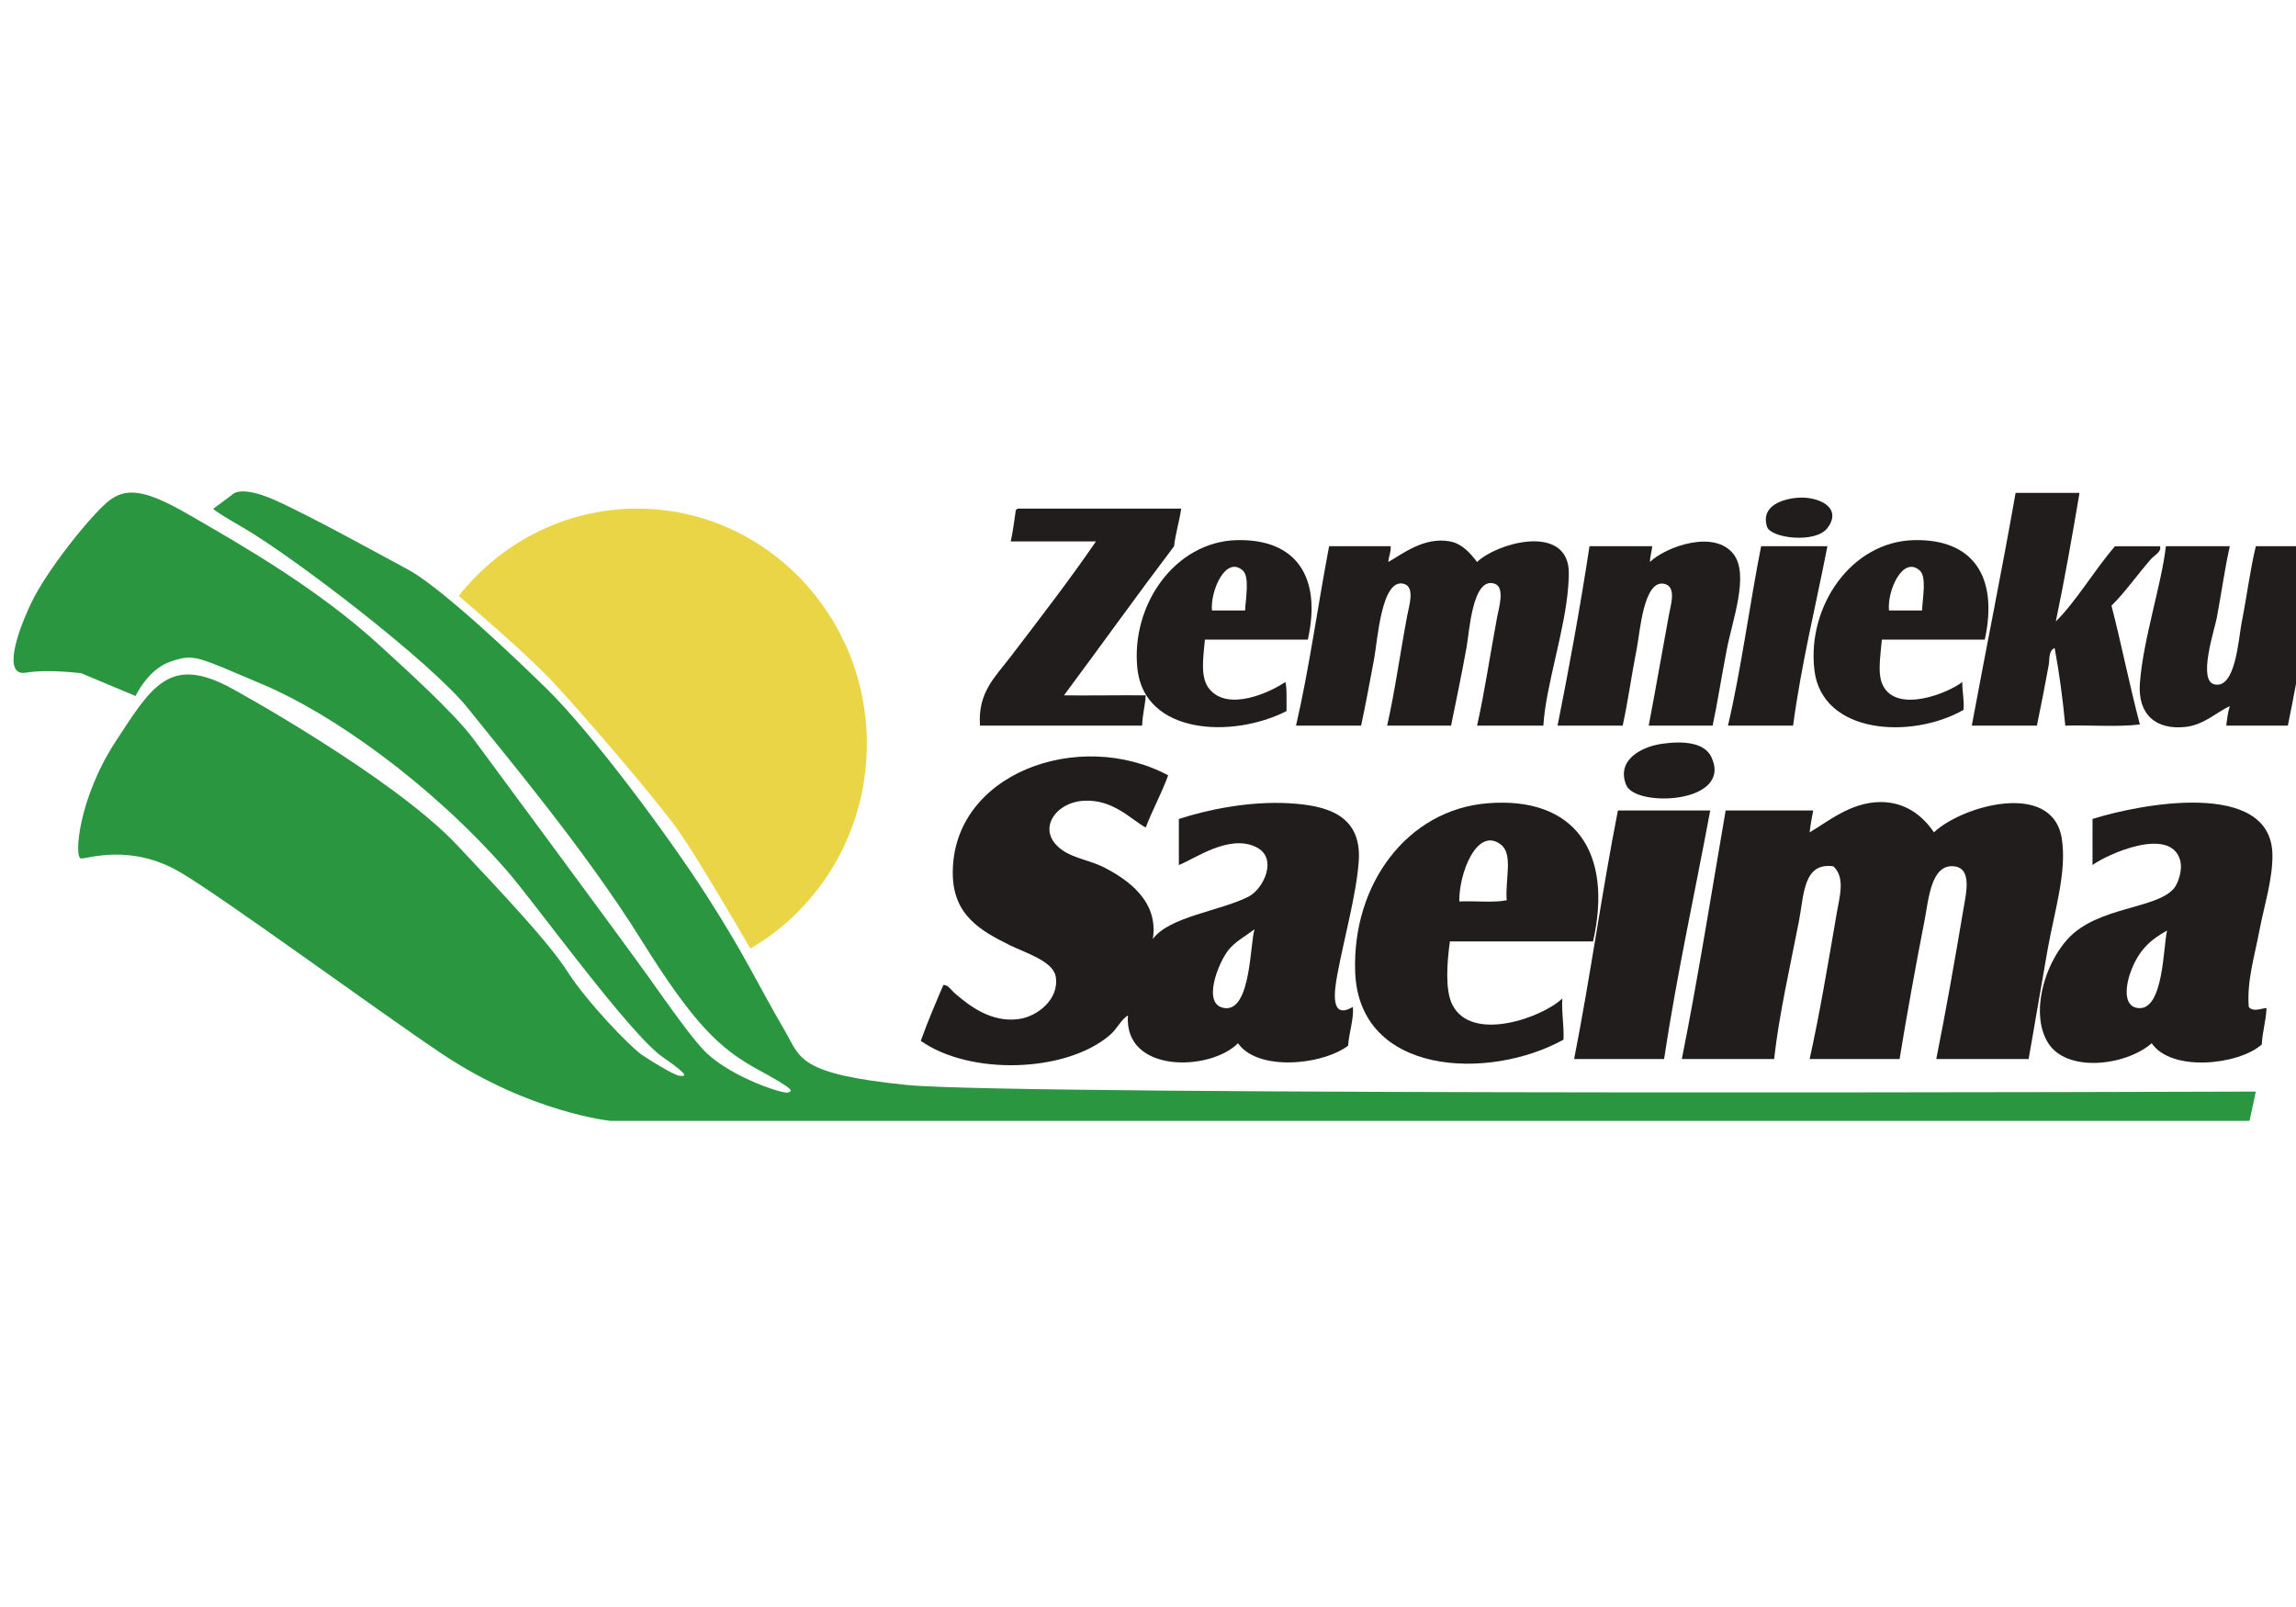
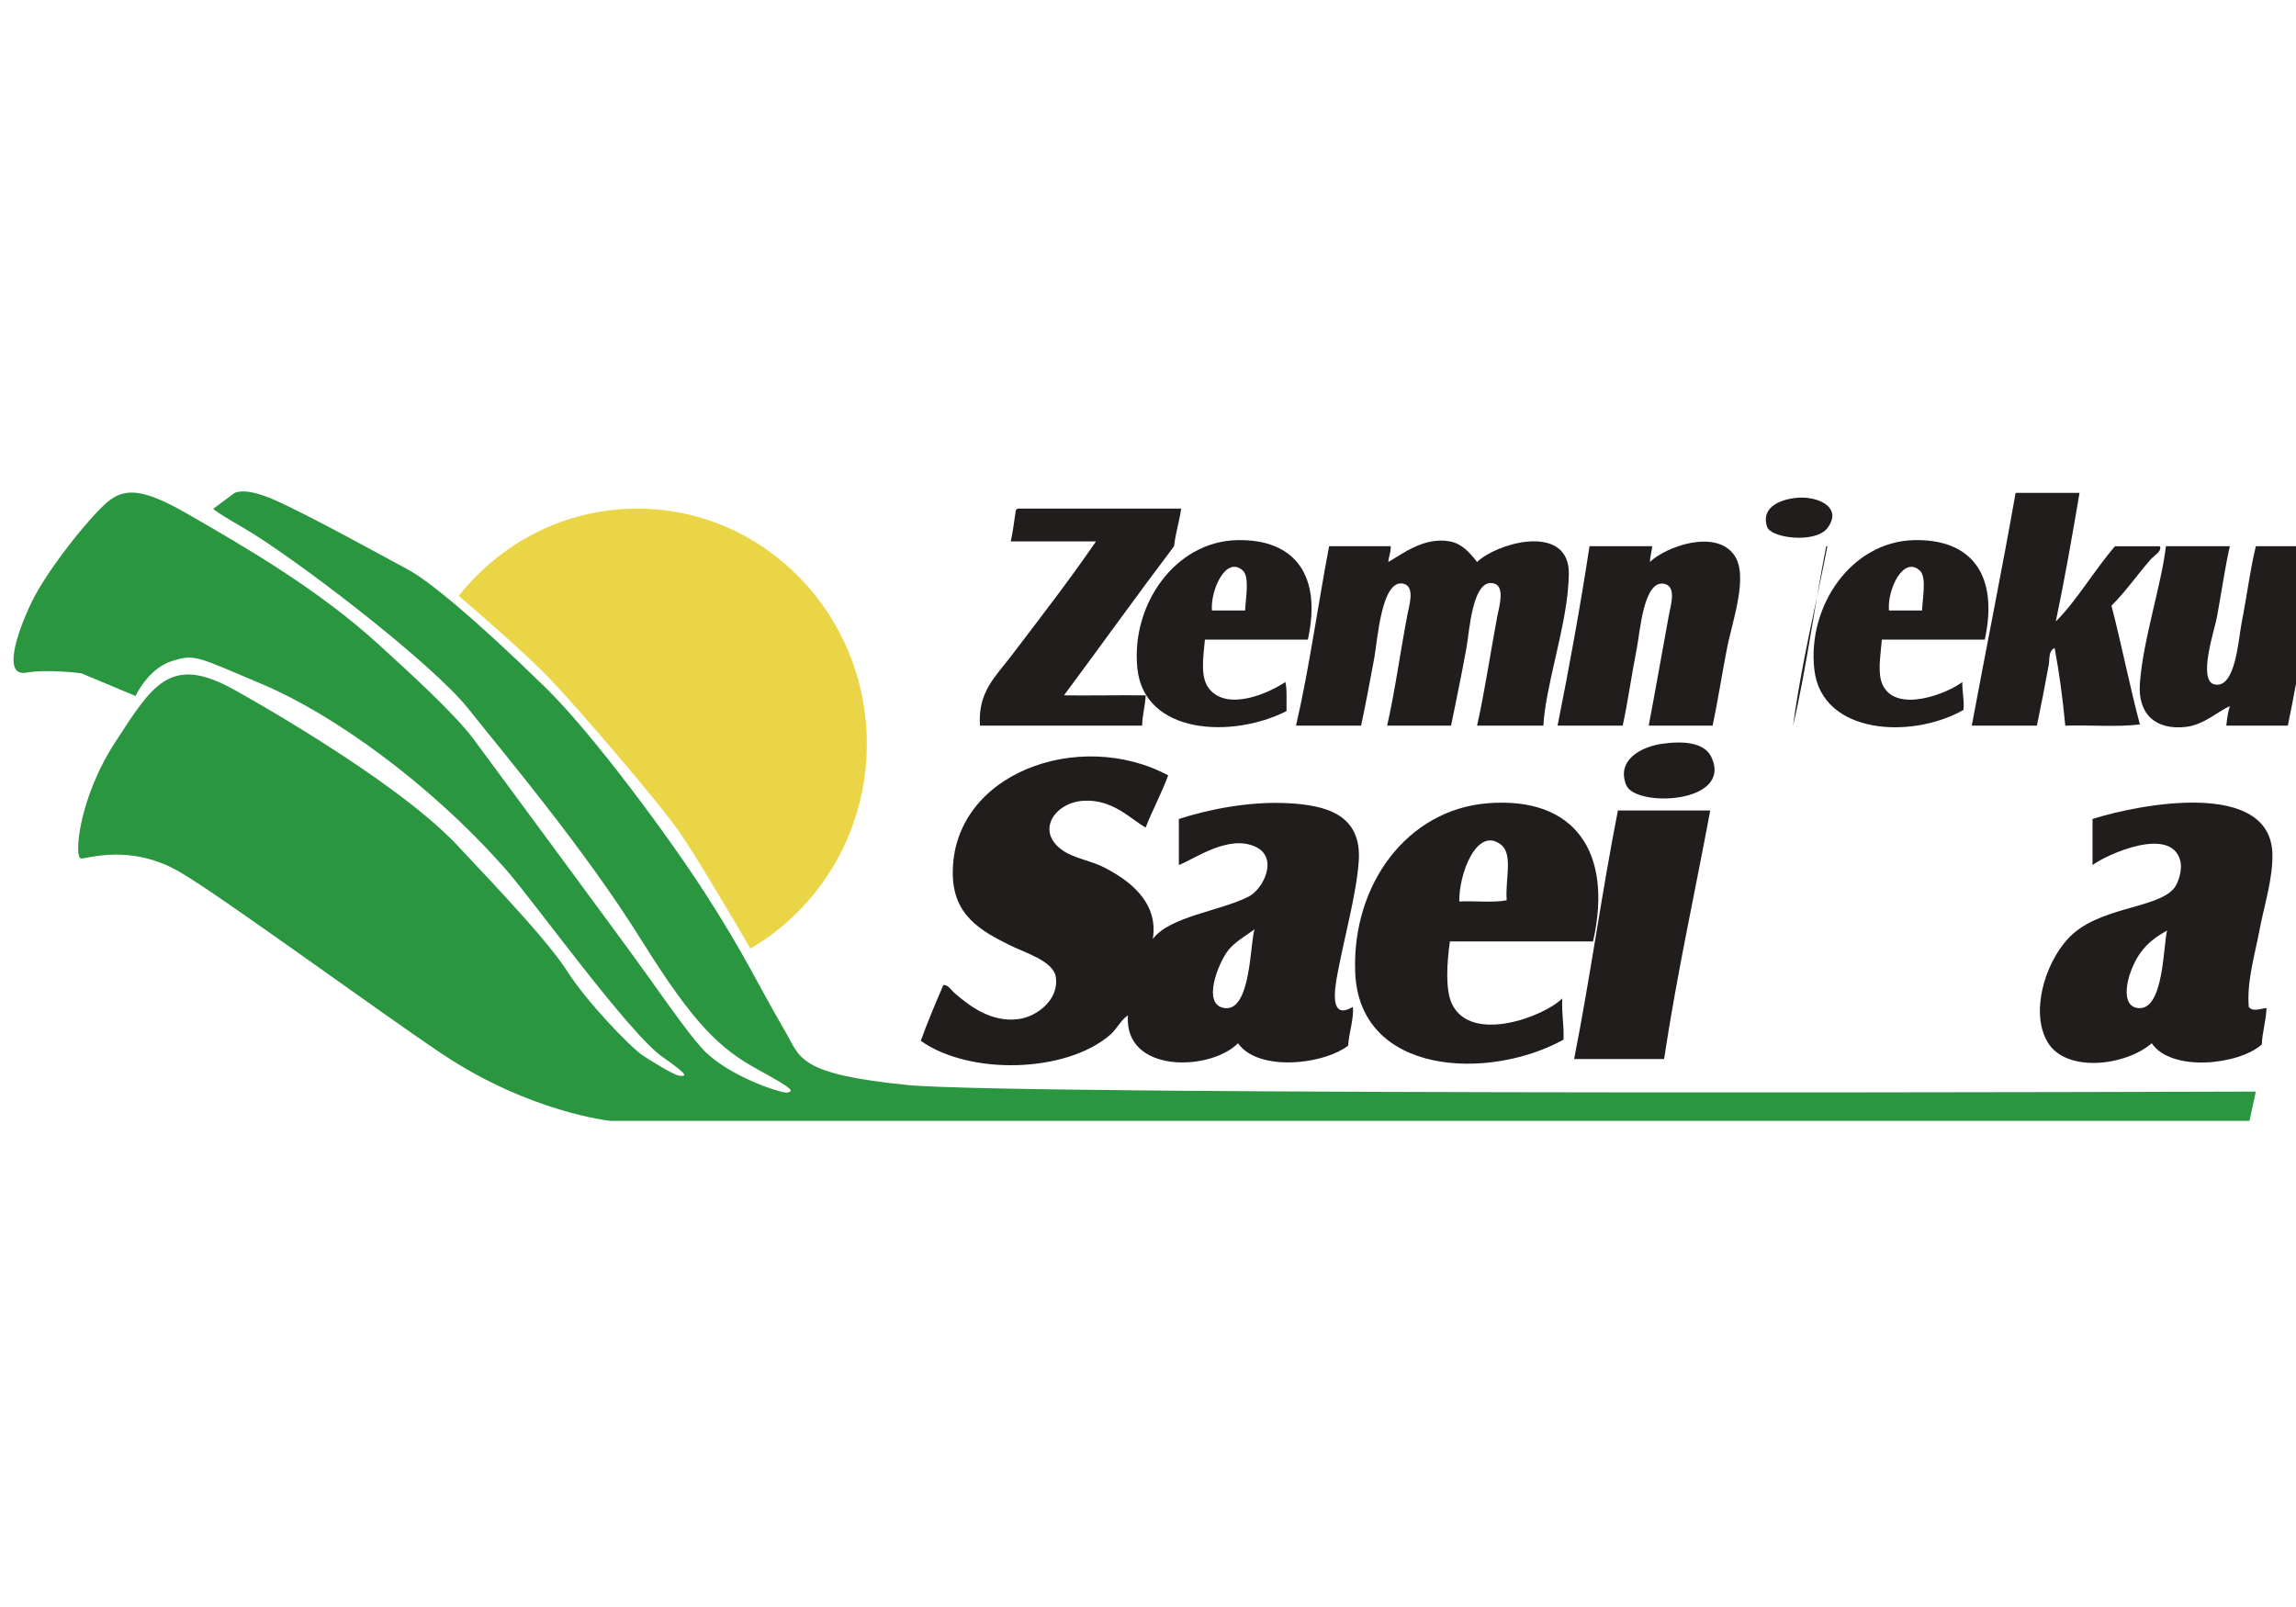
<svg xmlns="http://www.w3.org/2000/svg" xmlns:ns1="http://www.inkscape.org/namespaces/inkscape" xmlns:ns2="http://sodipodi.sourceforge.net/DTD/sodipodi-0.dtd" id="svg2" version="1.1" ns1:version="0.91 r13725" xml:space="preserve" width="100" height="70" viewBox="0 0 100 70" ns2:docname="C-P-ZSA.svg" ns1:export-filename="/home/girts/wrk/app/ortis/ortis/src/main/webapp/images/ico/C-P-ZSA.png" ns1:export-xdpi="90" ns1:export-ydpi="90">
  <defs id="defs6" />
  <ns2:namedview pagecolor="#ffffff" bordercolor="#666666" borderopacity="1" objecttolerance="10" gridtolerance="10" guidetolerance="10" ns1:pageopacity="0" ns1:pageshadow="2" ns1:window-width="1284" ns1:window-height="1053" id="namedview4" showgrid="false" ns1:zoom="2" ns1:cx="19.997904" ns1:cy="4.012497" ns1:window-x="31" ns1:window-y="313" ns1:window-maximized="0" ns1:current-layer="g10" showborder="true" />
  <g id="g10" ns1:groupmode="layer" ns1:label="ink_ext_XXXXXX" transform="matrix(1.25,0,0,-1.25,0,70)">
    <g id="g12" transform="matrix(0.016,0,0,0.016,-3.022,12.081)">
      <path d="m 4578.27,1671.48 139.16,0 c -15.92,-94.65 -32.45,-188.55 -51.6,-279.94 44.05,43.02 84.45,112.48 128.94,163.73 l 97.95,0 c 4.08,-12.1 -12.22,-19.38 -20.61,-29.02 -28.52,-32.8 -56.47,-72.55 -85.07,-100.38 21.94,-84.8 39.47,-174.32 61.87,-258.74 -49.04,-6.13 -109.17,-0.89 -162.46,-2.61 -5.51,58.53 -13.07,115.01 -23.15,168.98 -13.83,-5.54 -10.65,-24.96 -12.93,-36.98 -8.3,-45.37 -17.21,-91.45 -25.75,-132 l -141.77,0 c 31.41,169.45 65.35,336.16 95.42,506.96" style="fill:#211d1d;fill-opacity:1;fill-rule:evenodd;stroke:none" id="path14" ns1:connector-curvature="0" />
      <path d="m 4104.05,1660.89 c 43.36,3.36 98.79,-20.51 64.35,-66.07 -25.98,-34.28 -123.54,-21.98 -131.39,2.7 -14.68,45.85 34.36,60.92 67.04,63.37" style="fill:#211d1d;fill-opacity:1;fill-rule:evenodd;stroke:none" id="path16" ns1:connector-curvature="0" />
      <path d="m 2761.14,1637.18 c -4,-28.44 -12.22,-52.7 -15.46,-81.91 -81.07,-107.06 -159.53,-216.78 -239.72,-324.75 42.13,-0.81 119.63,0.54 177.91,0 -1.19,-23.53 -7.23,-41.95 -7.73,-66 l -353.13,0 c -5.18,72.53 33.26,106.16 66.98,150.46 64,83.99 127.96,166.67 185.63,250.81 l -185.63,0 c 4.48,20.08 7.29,41.92 10.38,63.44 -0.13,4.45 1.87,6.8 5.11,7.95 l 355.66,0" style="fill:#211d1d;fill-opacity:1;fill-rule:evenodd;stroke:none" id="path18" ns1:connector-curvature="0" />
      <path d="m 2895.21,1502.49 c -37.06,32.83 -70.69,-43.85 -67.11,-87.19 l 72.23,0 c 1.23,26.38 10.27,73.58 -5.12,87.19 m 141.78,-150.57 -224.19,0 c -3.99,-42.88 -10.53,-83.63 10.19,-108.22 41.13,-48.71 131.96,-6.76 164.98,15.9 3.74,-11.9 2.39,-40.54 2.59,-63.41 -119.03,-60.44 -309.62,-50.55 -324.76,92.41 -14.76,138.84 81.91,276.62 216.5,279.93 127.93,2.96 185.37,-78.39 154.69,-216.61" style="fill:#211d1d;fill-opacity:1;fill-rule:evenodd;stroke:none" id="path20" ns1:connector-curvature="0" />
      <path d="m 4369.45,1502.49 c -36.64,32.52 -71.12,-43.36 -66.96,-87.19 l 72.11,0 c 0.85,26.75 10.54,73.34 -5.15,87.19 m 141.7,-150.57 -224.15,0 c -3.04,-37.11 -10.32,-75.08 2.53,-100.3 31.25,-61.09 142.52,-15.88 172.73,7.98 -0.62,-21.83 4.49,-37.62 2.56,-60.8 -113.74,-64.66 -308.49,-53.25 -324.79,87.19 -16.07,139 80.69,279.19 216.54,282.54 128.37,3.07 184.65,-78.54 154.58,-216.61" style="fill:#211d1d;fill-opacity:1;fill-rule:evenodd;stroke:none" id="path22" ns1:connector-curvature="0" />
      <path d="m 3405.49,1520.94 c 42.22,40.47 182.91,80.3 198.51,-7.95 2.31,-13.28 1.13,-28.45 0,-44.83 -6.76,-95.76 -49.44,-218.5 -54.12,-303.64 l -144.39,0 c 16.83,74.99 27.75,151.29 43.9,237.63 3.04,16.73 17.64,63.23 -5.15,71.31 -49.05,17.27 -55.43,-105.05 -61.9,-139.96 -11.26,-61.19 -22.37,-115.05 -33.51,-168.98 l -139.16,0 c 16.92,74.73 27.83,155.24 43.78,240.2 3.74,20.19 17.8,62.09 -7.73,68.74 -48.58,12.61 -56.81,-122.47 -64.45,-163.68 -9.81,-52.97 -19.12,-102.05 -28.3,-145.26 l -141.74,0 c 28.91,125.2 47.36,261.21 72.04,390.75 l 134.09,0 c 0.77,-13.99 -4.5,-21.83 -5.11,-34.33 28.4,15.85 77.3,55.47 134.05,44.85 26.14,-4.88 43.5,-24.51 59.19,-44.85" style="fill:#211d1d;fill-opacity:1;fill-rule:evenodd;stroke:none" id="path24" ns1:connector-curvature="0" />
      <path d="m 3918.46,1164.52 -139.2,0 c 14.53,75.73 28.47,157.02 43.87,240.2 3.95,22.11 17.64,63.14 -10.39,68.74 -44.7,8.8 -52.36,-104.76 -59.27,-139.96 -12.45,-63.47 -18.84,-113.59 -30.83,-168.98 l -141.86,0 c 25.53,127.74 49.25,257.62 69.58,390.75 l 136.63,0 c -1.2,-11.92 -4.62,-21.61 -5.15,-34.33 34.98,33.63 141.88,71.85 183.02,15.92 33.02,-45.09 -3.12,-142.27 -15.5,-206.06 -11.72,-60.55 -20.75,-119.12 -30.9,-166.28" style="fill:#211d1d;fill-opacity:1;fill-rule:evenodd;stroke:none" id="path26" ns1:connector-curvature="0" />
-       <path d="m 4168.4,1555.27 c -25.23,-130.01 -56.32,-253.83 -74.74,-390.75 l -141.76,0 c 29.21,125.04 46.74,261.92 72.19,390.75 l 144.31,0" style="fill:#211d1d;fill-opacity:1;fill-rule:evenodd;stroke:none" id="path28" ns1:connector-curvature="0" />
+       <path d="m 4168.4,1555.27 c -25.23,-130.01 -56.32,-253.83 -74.74,-390.75 c 29.21,125.04 46.74,261.92 72.19,390.75 l 144.31,0" style="fill:#211d1d;fill-opacity:1;fill-rule:evenodd;stroke:none" id="path28" ns1:connector-curvature="0" />
      <path d="m 5243.23,1555.27 0,-10.57 c -26.9,-123.79 -46.13,-255.49 -72.13,-380.18 l -134.08,0 c 1.82,14.79 3.54,29.82 7.7,42.25 -23.76,-9.47 -55.43,-40.35 -95.34,-44.95 -65.13,-7.55 -105.56,26.64 -100.47,95.1 7.06,95.57 47.27,215.43 56.65,298.35 l 139.16,0 c -11.3,-50.79 -17.31,-96.63 -28.28,-155.76 -4.89,-25.96 -42,-136.78 -5.17,-145.19 46.05,-10.62 52.25,98.74 59.28,134.61 12.31,62.9 17.91,112.52 30.87,166.34 l 141.81,0" style="fill:#211d1d;fill-opacity:1;fill-rule:evenodd;stroke:none" id="path30" ns1:connector-curvature="0" />
      <path d="m 3807.63,1124.91 c 49.28,7.12 93.57,2.31 108.21,-29.06 47.21,-101.209 -165.45,-110.245 -185.56,-60.73 -22.3,54.96 33.78,83.45 77.35,89.79" style="fill:#211d1d;fill-opacity:1;fill-rule:evenodd;stroke:none" id="path32" ns1:connector-curvature="0" />
      <path d="m 2864.23,676.031 c -22.51,-28.191 -59.54,-120.98 -7.68,-126.742 57.2,-6.391 54.5,144.652 64.43,171.652 -19.11,-14.312 -42.02,-26.652 -56.75,-44.91 M 2732.8,1056.25 c -14.53,-39.66 -33.87,-74.531 -48.93,-113.602 -32.06,17.301 -71.58,62.832 -136.66,58.132 -62.63,-4.456 -103.68,-67.159 -43.78,-108.249 25.2,-17.301 60.42,-21.621 90.17,-36.972 49.82,-25.649 119.24,-72.809 105.73,-155.797 36.13,49.199 146.33,60.648 208.77,92.437 31.79,16.313 65.62,84.313 15.42,108.242 -59.14,28.239 -134.49,-27.113 -167.46,-39.55 l 0,100.269 c 61.81,20.36 153.38,39.23 239.64,34.317 79.93,-4.489 159.39,-23.977 152.08,-126.739 -5.07,-71.168 -30.75,-162.359 -46.44,-245.527 -6.76,-36.211 -16.54,-100.992 33.57,-71.301 2.88,-24.07 -8.43,-56.469 -10.27,-84.5 -24.44,-18.609 -66.28,-32.07 -109.02,-35.48 -52.67,-4.321 -106.57,6.441 -130.79,40.82 -60.31,-61.16 -248.48,-66.352 -239.67,60.738 -15.03,-9.547 -24.07,-29.687 -38.64,-42.328 -95.95,-83.14 -305.84,-88.59 -412.43,-13.14 14.98,41.851 32.02,81.601 49.05,121.46 10.3,1.352 17.02,-11.148 25.71,-18.511 29.71,-25.289 77.73,-64.117 139.16,-55.43 39.28,5.492 88.26,42.602 79.92,92.359 -5.65,33.954 -66.96,52.012 -100.53,68.704 -63.19,31.359 -123.01,65.007 -123.66,155.769 -1.58,218.279 275.27,317.489 469.06,213.879" style="fill:#211d1d;fill-opacity:1;fill-rule:evenodd;stroke:none" id="path34" ns1:connector-curvature="0" />
-       <path d="m 4400.43,932.102 c 59.97,57.347 257.7,114.418 278.33,-13.243 11.68,-71.949 -15.72,-157.519 -30.92,-242.828 -15.79,-88.66 -30.03,-175.301 -41.28,-237.66 l -201.05,0 c 20.59,102.77 40.25,214.649 59.31,327.457 5.49,32.41 19.35,88.344 -20.59,92.293 -50.4,5.231 -55.21,-71.312 -64.4,-118.73 -19.06,-97.231 -39.01,-207.621 -54.2,-301.02 l -195.89,0 c 21.67,97.539 40.75,211.211 59.3,319.469 5.77,33.558 18.89,76.199 -7.72,100.281 -65.51,8.969 -63.59,-60.949 -74.74,-118.73 -17.99,-92.821 -44.05,-207.289 -54.2,-301.02 l -200.96,0 c 35.28,176.82 64.26,360.098 95.41,541.32 l 190.67,0 c -3.12,-15.269 -5.81,-30.953 -7.76,-47.589 36.62,20.878 88.87,66 154.66,66 52.19,0 90.37,-27.911 116.03,-66" style="fill:#211d1d;fill-opacity:1;fill-rule:evenodd;stroke:none" id="path36" ns1:connector-curvature="0" />
      <path d="m 3457.04,905.711 c -52.4,39.75 -91.69,-65.191 -90.17,-124.172 33.55,1.813 73.79,-3.328 103.13,2.711 -3.65,45.77 14.77,100.449 -12.96,121.461 m 201.02,-211.231 -311.76,0 c -6.47,-46.558 -10.58,-106.011 5.11,-137.281 42.63,-85.41 199.43,-26.679 239.68,13.18 -1.92,-32.809 4.07,-57.379 2.61,-89.777 -161.61,-89.571 -445.77,-78.852 -453.68,147.847 -6.66,191.242 113.86,353.16 288.69,367.028 189.52,15.103 273.4,-106.438 229.35,-300.997" style="fill:#211d1d;fill-opacity:1;fill-rule:evenodd;stroke:none" id="path38" ns1:connector-curvature="0" />
      <path d="m 4830.9,633.738 c -12.52,-31.09 -21.13,-81.758 15.42,-84.449 54.85,-4.019 53.32,136.543 61.86,168.981 -32.3,-17.829 -59.23,-39 -77.28,-84.532 m 255.11,-81.828 c 9.37,-12.621 30.84,-1.898 38.67,-2.621 -1.23,-28.711 -8.93,-50.738 -10.31,-79.219 -50.7,-44.879 -196.81,-60.371 -239.67,2.68 -57.38,-49.809 -187.11,-65 -226.86,2.629 -37.44,63.621 -6.95,168.672 43.84,224.383 65.08,71.449 193.74,64.57 231.93,110.886 7.55,9.153 19.16,38.524 12.93,60.793 -21.13,75.231 -160,12.399 -190.79,-10.55 l 0,100.347 c 103.06,32.664 388.22,87.172 391.76,-76.617 1.16,-53.293 -18.13,-112.601 -28.29,-166.351 -10.61,-56.129 -27.64,-110.309 -23.21,-166.36" style="fill:#211d1d;fill-opacity:1;fill-rule:evenodd;stroke:none" id="path40" ns1:connector-curvature="0" />
      <path d="m 3712.22,979.691 201.01,0 c -33.52,-180.339 -72.38,-355.402 -100.49,-541.32 l -195.89,0 c 34.98,177.188 60.43,364.18 95.37,541.32" style="fill:#211d1d;fill-opacity:1;fill-rule:evenodd;stroke:none" id="path42" ns1:connector-curvature="0" />
      <path d="m 1576.44,1637.18 c -156.91,0 -296.86,-74.14 -388.59,-190.01 37.37,-31.98 150.29,-129.4 201.38,-183.59 61.66,-65.44 231.27,-261.83 279.78,-331.76 37.74,-54.461 119.56,-193.699 153.92,-252.8 151.45,88.039 253.64,254.64 253.64,445.75 0,282.96 -223.88,512.41 -500.13,512.41" style="fill:#ead547;fill-opacity:1;fill-rule:evenodd;stroke:none" id="path44" ns1:connector-curvature="0" />
      <path d="m 5101.42,367.488 -13.81,-63.769 -3569.13,0 c 0,0 -174.92,17.64 -367.12,146.019 -134.45,89.742 -479.372,342.84 -570.993,396.012 -106.195,61.82 -198.668,29.371 -214.769,29.371 -16.133,0 -6.285,129.749 74.246,253.529 80.527,123.74 119.472,191.11 256.457,115.42 0,0 348.209,-191.11 488.079,-339.851 101.54,-107.938 200.51,-212.938 240.83,-276.16 40.21,-63.2 132.93,-160.239 161.07,-180.18 14.34,-10.188 69.55,-44.309 81.58,-45.738 12.14,-1.352 27.76,-3.379 -35.59,40.328 -72.5,49.769 -282.17,341.191 -341.35,408.359 -169.97,193.012 -382.576,341.052 -528.865,403.032 -146.328,61.84 -148.953,67.33 -200.047,50.8 -50.973,-16.49 -77.848,-75.6 -77.848,-75.6 l -118.066,49.46 c 0,0 -71.196,9.65 -120.84,1.35 -49.688,-8.19 -21.531,82.57 12.09,152.7 33.48,70.07 126.179,185.62 165.09,218.64 38.929,33.02 80.531,28.81 175.785,-26.14 123.707,-71.22 283.301,-163.14 416.181,-284.61 54.11,-49.51 162.43,-147.12 205.44,-204.9 0,0 322.93,-436.74 376.67,-511.919 53.66,-75.172 103.72,-147.09 132.93,-173.903 59.01,-53.906 166.53,-87.968 175.41,-84.316 8.96,3.648 19.72,3.648 -64.39,49.469 -84.11,45.82 -140.01,98.339 -255.94,284.25 -123.51,197.98 -299.74,406.439 -375.92,502.349 -79.73,100.49 -381.174,331.1 -490.401,394.29 -73.48,42.53 -64.469,41.4 -64.469,41.4 l 41.192,30.56 c 0,0 16.101,21.54 91.277,-11.48 75.156,-32.99 250.541,-130.16 291.791,-152.16 41.1,-22.02 138.66,-100.17 298.9,-256.75 103.07,-100.71 270.79,-328.061 350.79,-452.92 84.99,-132.578 108.47,-188.11 171.79,-297.039 32.71,-56.25 26.91,-91.641 264.9,-115.539 238.15,-23.813 2937.05,-14.364 2937.05,-14.364" style="fill:#2a9640;fill-opacity:1;fill-rule:evenodd;stroke:none" id="path46" ns1:connector-curvature="0" />
    </g>
  </g>
</svg>